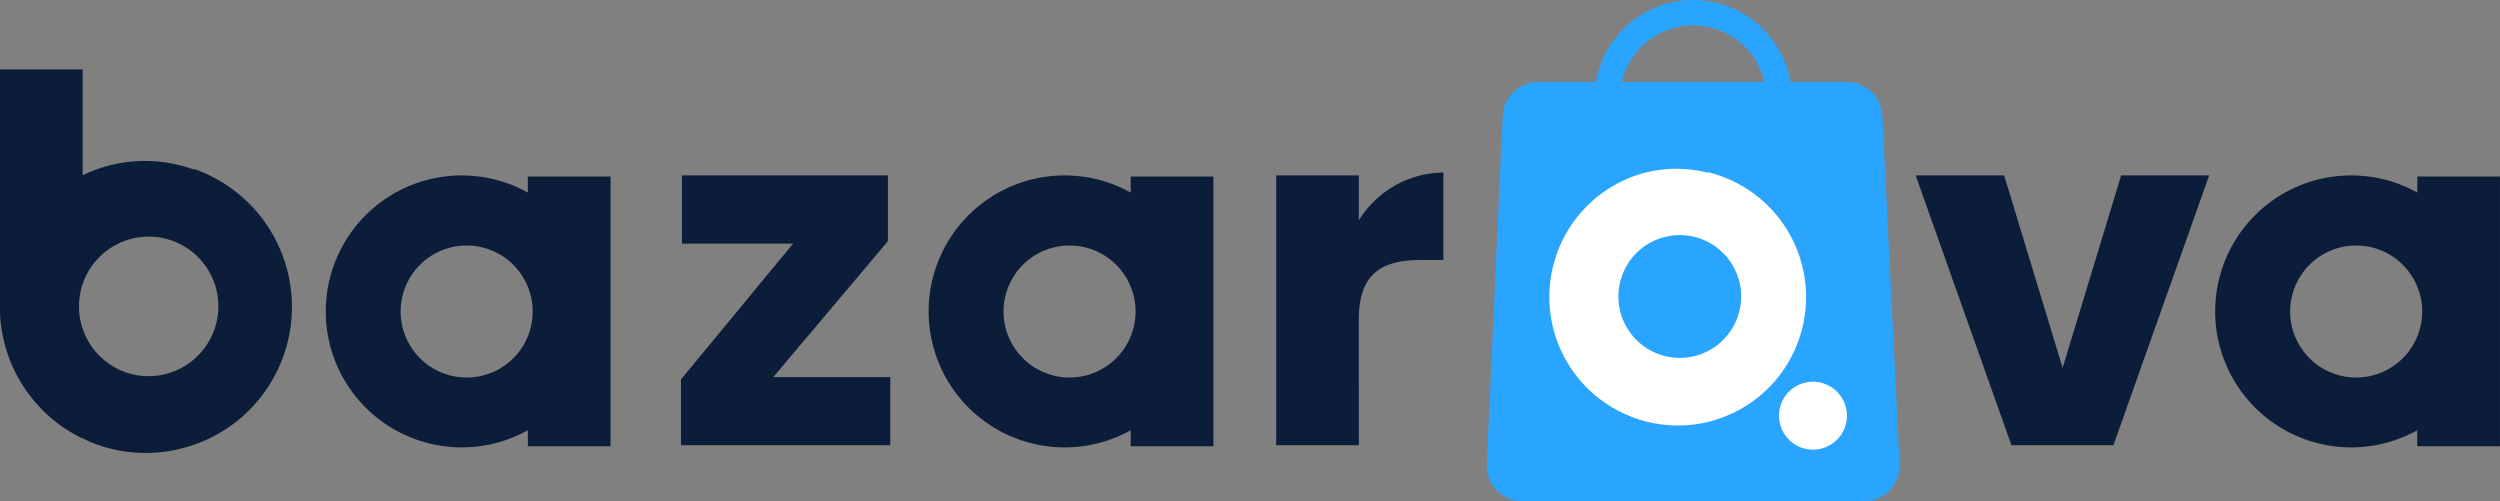
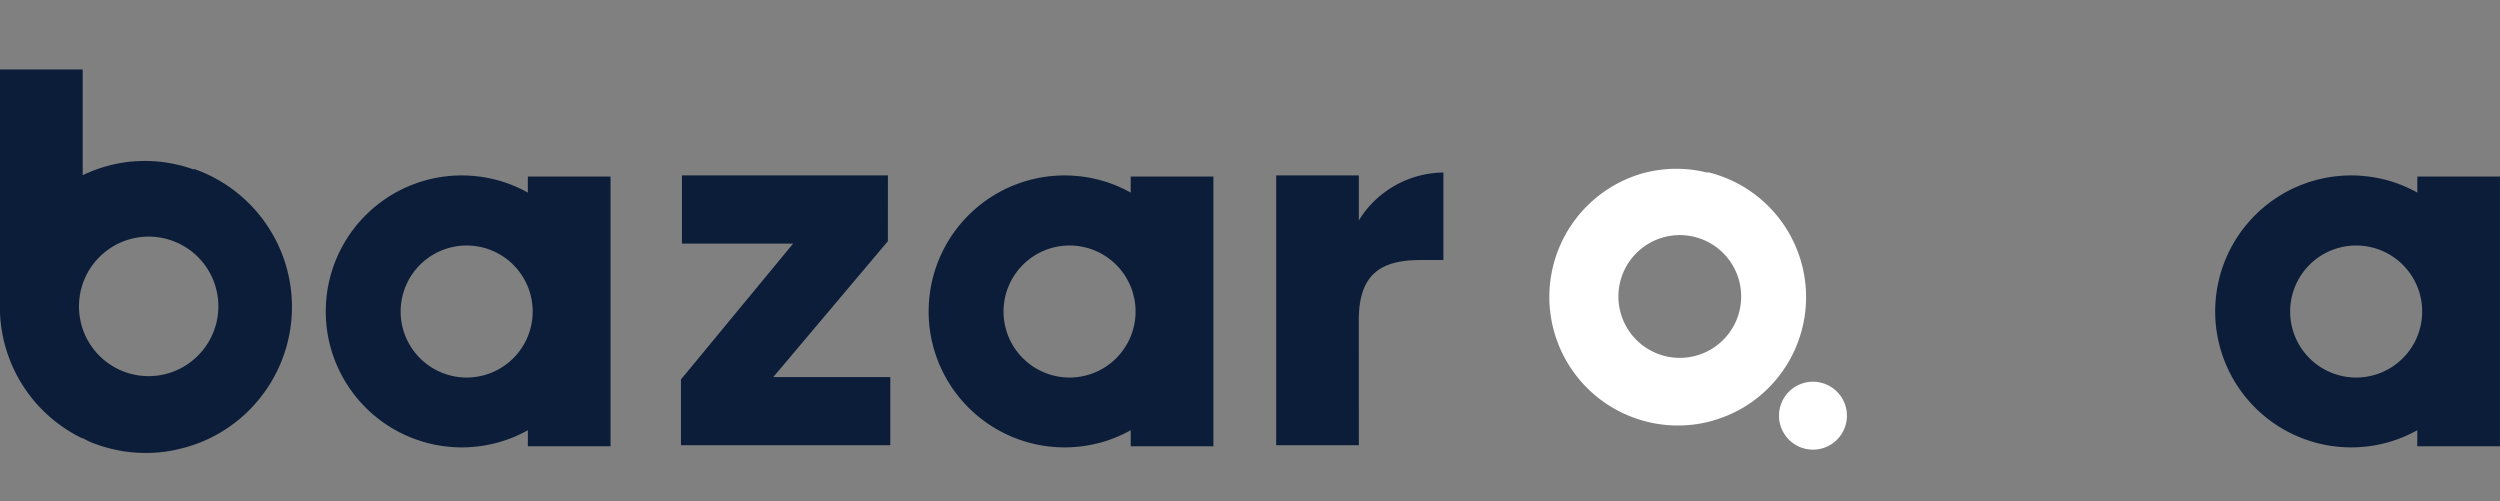
<svg xmlns="http://www.w3.org/2000/svg" width="215.856" height="43.286" viewBox="0 0 215.856 43.286">
  <rect x="0" y="0" width="215.856" height="43.286" fill="#808080" stroke="none" />
  <g id="Group_12351" data-name="Group 12351" transform="translate(-305.989 -30.596)">
-     <path id="Path_7243" data-name="Path 7243" d="M442.339,58.805H412.864a3.087,3.087,0,0,1-3.077-3.332l1.369-30.033a3.087,3.087,0,0,1,3.078-2.842h26.62a3.087,3.087,0,0,1,3.078,2.852l1.486,30.033a3.087,3.087,0,0,1-3.078,3.322" transform="translate(24.581 15.078)" fill="#29a5ff" />
-     <path id="Path_7244" data-name="Path 7244" d="M448.008,17.031a8.516,8.516,0,1,1,8.516-8.516,8.526,8.526,0,0,1-8.516,8.516m0-14.839a6.323,6.323,0,1,0,6.323,6.323,6.331,6.331,0,0,0-6.323-6.323" transform="translate(4.174 30.597)" fill="#29a5ff" />
    <path id="Path_7245" data-name="Path 7245" d="M205.554,54.027l-9.893,11.73h10.1v5.886H187.688V65.965l9.685-11.73h-9.6V48.35h17.783Z" transform="translate(177.097 -2.607)" fill="#0b1d38" />
    <path id="Path_7246" data-name="Path 7246" d="M358.879,71.094h-7.138V47.8h7.138v3.882a8.683,8.683,0,0,1,7.3-4.132v7.555h-1.962c-3.381,0-5.343,1.169-5.343,5.176Z" transform="translate(64.436 -2.058)" fill="#0b1d38" />
-     <path id="Path_7247" data-name="Path 7247" d="M535.638,48.349l5.051,16.614,5.051-16.614h7.6l-8.266,23.293h-8.808L528,48.349Z" transform="translate(-56.607 -2.607)" fill="#0b1d38" />
    <path id="Path_7248" data-name="Path 7248" d="M107.23,48.445v1.387a11.585,11.585,0,0,0-4.8-1.445c-.3-.027-.606-.037-.913-.037A11.74,11.74,0,0,0,89.8,59.488c-.01.2-.016.4-.016.6,0,.216.005.427.016.643a11.745,11.745,0,0,0,11.724,11.1q.427,0,.855-.032a11.594,11.594,0,0,0,4.854-1.451v1.387h7.139V48.445ZM101.949,65.8a5.7,5.7,0,1,1,5.7-5.7,5.7,5.7,0,0,1-5.7,5.7" transform="translate(244.333 -2.607)" fill="#0b1d38" />
    <path id="Path_7249" data-name="Path 7249" d="M273.4,48.445v1.387a11.585,11.585,0,0,0-4.8-1.445c-.3-.027-.607-.037-.913-.037A11.74,11.74,0,0,0,255.97,59.488c-.01.2-.016.4-.016.6,0,.216.005.427.016.643a11.745,11.745,0,0,0,11.724,11.1q.427,0,.855-.032a11.594,11.594,0,0,0,4.854-1.451v1.387h7.139V48.445ZM268.121,65.8a5.7,5.7,0,1,1,5.7-5.7,5.7,5.7,0,0,1-5.7,5.7" transform="translate(130.216 -2.607)" fill="#0b1d38" />
    <path id="Path_7250" data-name="Path 7250" d="M628.018,48.445v1.387a11.586,11.586,0,0,0-4.8-1.445c-.3-.027-.607-.037-.913-.037a11.74,11.74,0,0,0-11.724,11.138c-.01.2-.016.4-.016.6,0,.216.005.427.016.643a11.745,11.745,0,0,0,11.724,11.1q.427,0,.855-.032a11.594,11.594,0,0,0,4.854-1.451v1.387h7.139V48.445ZM622.737,65.8a5.7,5.7,0,1,1,5.7-5.7,5.7,5.7,0,0,1-5.7,5.7" transform="translate(-113.311 -2.607)" fill="#0b1d38" />
    <path id="Path_7251" data-name="Path 7251" d="M25.04,37.6a12.615,12.615,0,0,0-8.3-9.866l.011.064a12.382,12.382,0,0,0-5.334-.7c-.121.005-.237.021-.359.032-.164.021-.332.048-.5.074a12.49,12.49,0,0,0-3.419,1.076V19.152H0v21A11.957,11.957,0,0,0,.158,41.7a12.6,12.6,0,0,0,6.98,9.317v-.042c.179.1.359.2.544.285a.1.1,0,0,0,.042.021,12.536,12.536,0,0,0,6.284.9c.2-.021.4-.048.6-.085l.143-.021.317-.063c.127-.027.242-.053.364-.085a12.423,12.423,0,0,0,4.9-2.316,12.292,12.292,0,0,0,1.746-1.646A12.6,12.6,0,0,0,25.04,37.6m-7.708,6A6.009,6.009,0,0,1,6.9,40.59a5.893,5.893,0,0,1-.079-.955A6.017,6.017,0,1,1,17.332,43.6" transform="translate(305.989 17.444)" fill="#0b1d38" />
    <path id="Path_7252" data-name="Path 7252" d="M440.616,46.8l.014.053A10.957,10.957,0,0,0,435.9,46.7c-.1.017-.206.039-.309.062-.141.033-.287.066-.432.1a11.1,11.1,0,0,0,5.171,21.58c.171-.035.346-.077.519-.123l.125-.034c.092-.024.182-.054.272-.083s.2-.065.308-.1a10.905,10.905,0,0,0,4.1-2.451A11.1,11.1,0,0,0,440.616,46.8m-1.032,15.859a5.3,5.3,0,1,1,3.753-6.487,5.3,5.3,0,0,1-3.753,6.487" transform="translate(12.81 -1.343)" fill="#fff" />
    <path id="Path_7253" data-name="Path 7253" d="M495.982,107.051a2.932,2.932,0,1,1-3.813-1.63,2.932,2.932,0,0,1,3.813,1.63" transform="translate(-30.736 -41.655)" fill="#fff" />
-     <rect id="Rectangle_5750" data-name="Rectangle 5750" width="215.856" height="43.286" transform="translate(305.989 30.597)" fill="none" />
  </g>
</svg>